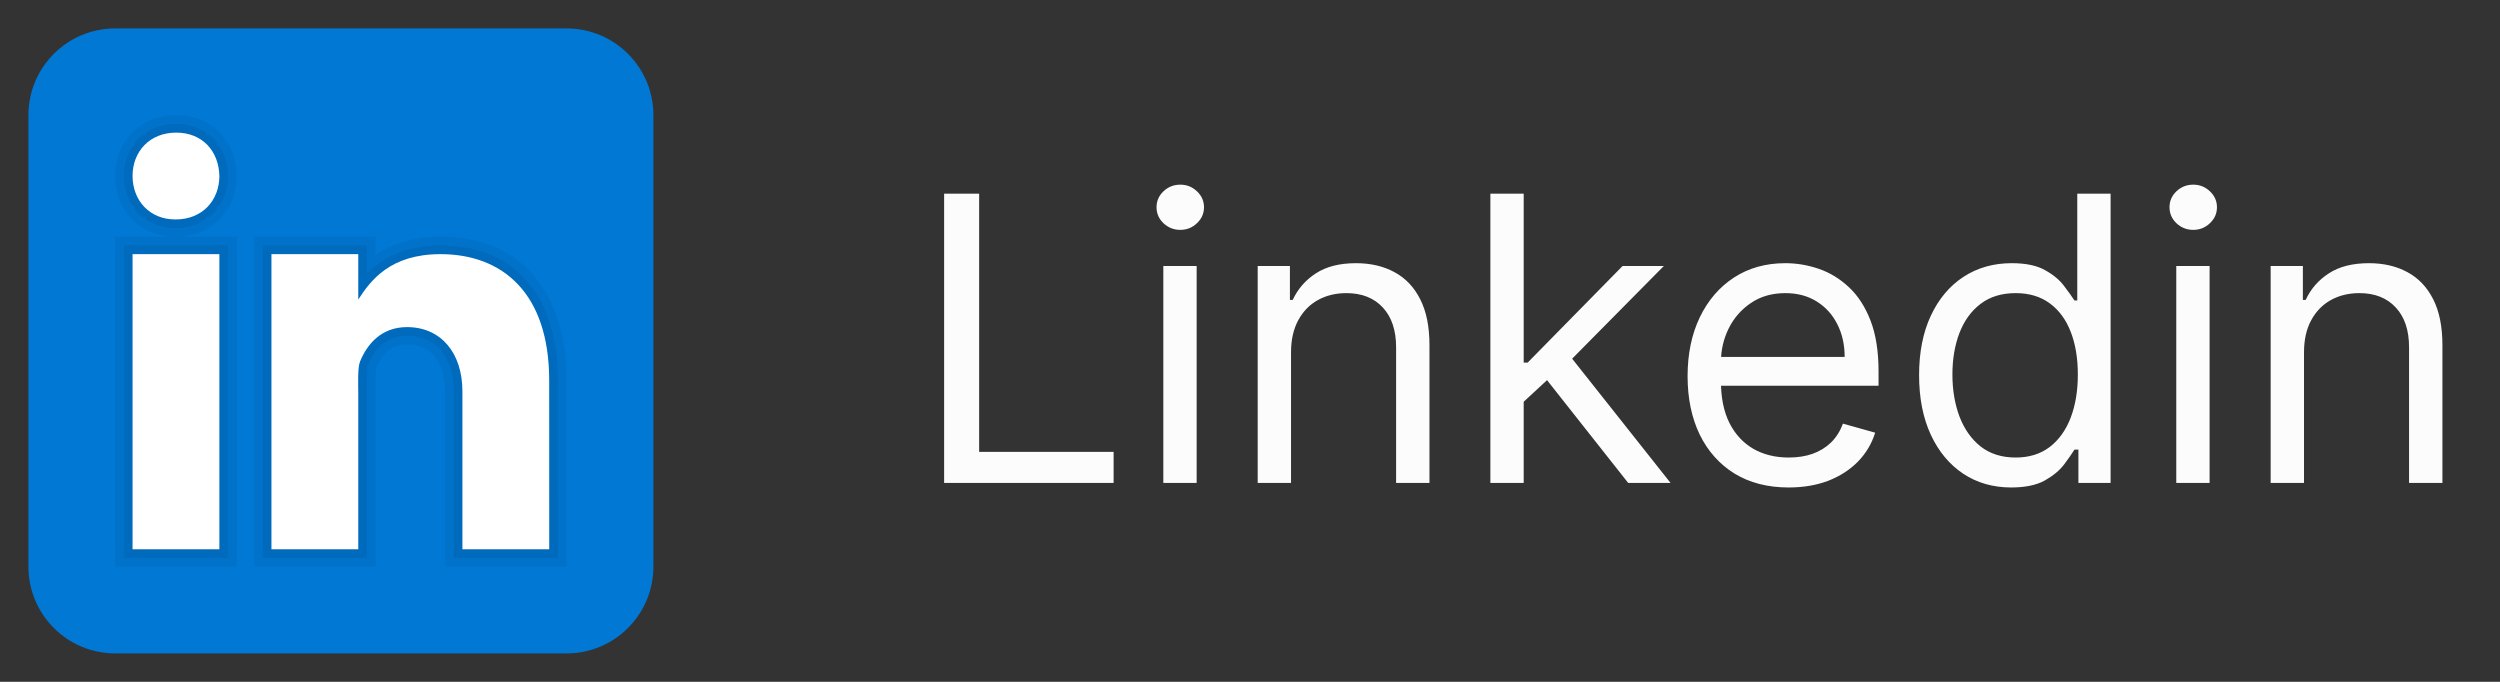
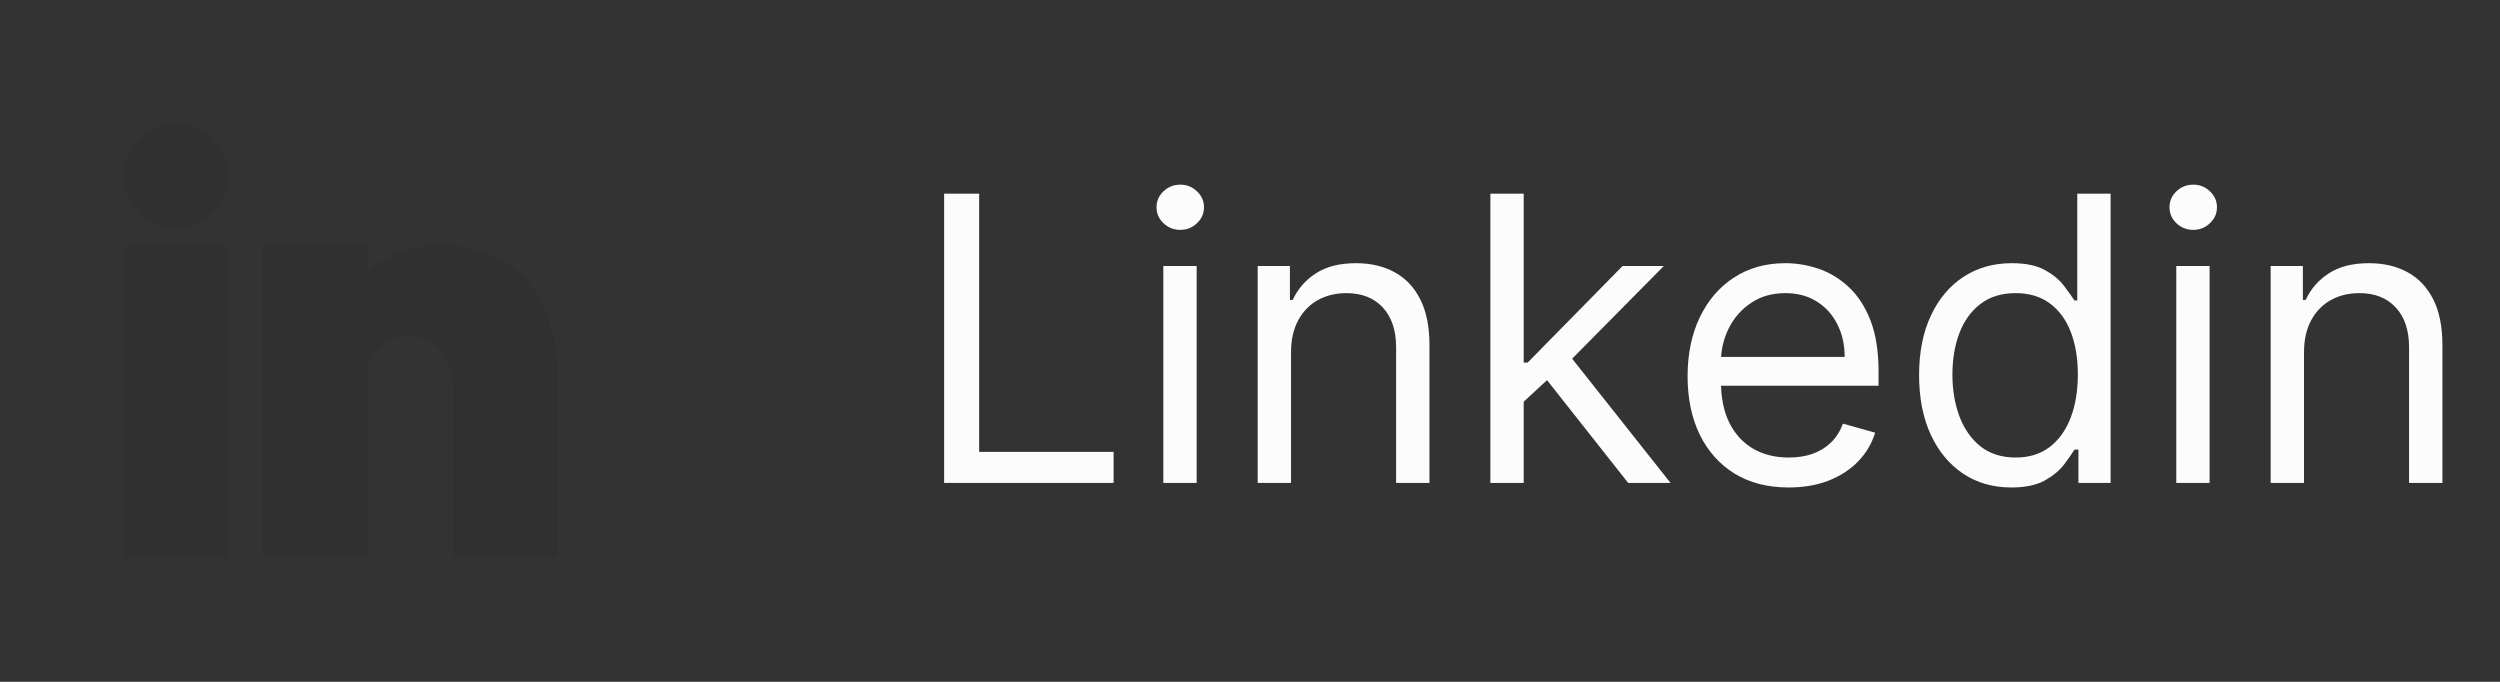
<svg xmlns="http://www.w3.org/2000/svg" width="88" height="24" viewBox="0 0 88 24" fill="none">
  <rect x="0" y="0" width="88" height="24" fill="#333333" stroke="none" />
-   <path d="M23 19.944C23 21.632 21.632 23 19.944 23H4.056C2.368 23 1 21.632 1 19.944V4.056C1 2.368 2.368 1 4.056 1H19.944C21.632 1 23 2.368 23 4.056V19.944Z" fill="#0078D4" />
-   <path opacity="0.05" d="M15.666 19.944V13.772C15.666 12.74 15.165 12.123 14.326 12.123C13.828 12.123 13.462 12.404 13.239 12.957C13.229 12.996 13.214 13.155 13.22 13.637L13.221 19.944H8.944V8.332H13.221V8.981C13.846 8.55 14.612 8.332 15.506 8.332C18.284 8.332 19.943 10.223 19.943 13.389L19.944 19.944H15.666ZM4.055 19.944V8.332H6.167C4.943 8.332 4.055 7.433 4.055 6.193C4.055 4.954 4.958 4.055 6.202 4.055C7.432 4.055 8.307 4.929 8.332 6.181C8.332 7.43 7.429 8.332 6.184 8.332H8.332V19.944H4.055Z" fill="black" />
  <path opacity="0.07" d="M15.972 19.637V13.771C15.972 12.565 15.342 11.817 14.327 11.817C13.536 11.817 13.145 12.374 12.957 12.842C12.906 12.963 12.913 13.446 12.916 13.652L12.917 19.637H9.25V8.637H12.917V9.638C13.403 9.135 14.185 8.637 15.507 8.637C18.094 8.637 19.639 10.413 19.639 13.388L19.639 19.637H15.972ZM4.361 19.637V8.637H8.028V19.637H4.361ZM6.168 8.026C5.122 8.026 4.361 7.255 4.361 6.192C4.361 5.13 5.136 4.359 6.203 4.359C7.257 4.359 8.007 5.11 8.028 6.186C8.028 7.255 7.253 8.026 6.185 8.026H6.168Z" fill="black" />
-   <path d="M4.666 8.946H7.722V19.335H4.666V8.946ZM6.185 7.724H6.168C5.256 7.724 4.666 7.044 4.666 6.195C4.666 5.328 5.274 4.668 6.202 4.668C7.132 4.668 7.704 5.328 7.722 6.195C7.722 7.043 7.132 7.724 6.185 7.724ZM19.333 19.335H16.277V13.774C16.277 12.431 15.528 11.514 14.326 11.514C13.409 11.514 12.913 12.133 12.672 12.73C12.584 12.944 12.611 13.536 12.611 13.835V19.335H9.555V8.946H12.611V10.544C13.051 9.862 13.741 8.946 15.506 8.946C17.692 8.946 19.332 10.321 19.332 13.391L19.333 19.335Z" fill="white" />
-   <path d="M33.233 17V6.818H34.466V15.906H39.199V17H33.233ZM40.949 17V9.364H42.122V17H40.949ZM41.545 8.091C41.317 8.091 41.12 8.013 40.954 7.857C40.791 7.701 40.71 7.514 40.71 7.295C40.71 7.077 40.791 6.889 40.954 6.734C41.12 6.578 41.317 6.5 41.545 6.5C41.774 6.5 41.97 6.578 42.132 6.734C42.298 6.889 42.381 7.077 42.381 7.295C42.381 7.514 42.298 7.701 42.132 7.857C41.97 8.013 41.774 8.091 41.545 8.091ZM45.444 12.406V17H44.271V9.364H45.405V10.557H45.504C45.683 10.169 45.955 9.857 46.319 9.622C46.684 9.384 47.155 9.264 47.731 9.264C48.248 9.264 48.701 9.37 49.089 9.582C49.476 9.791 49.778 10.109 49.993 10.537C50.209 10.961 50.317 11.498 50.317 12.148V17H49.143V12.227C49.143 11.627 48.987 11.16 48.676 10.825C48.364 10.487 47.937 10.318 47.393 10.318C47.019 10.318 46.684 10.399 46.389 10.562C46.097 10.724 45.867 10.961 45.698 11.273C45.529 11.584 45.444 11.962 45.444 12.406ZM53.554 14.216L53.534 12.764H53.773L57.114 9.364H58.566L55.006 12.963H54.907L53.554 14.216ZM52.461 17V6.818H53.634V17H52.461ZM57.313 17L54.33 13.222L55.165 12.406L58.804 17H57.313ZM62.963 17.159C62.227 17.159 61.593 16.997 61.059 16.672C60.529 16.344 60.119 15.886 59.831 15.3C59.546 14.71 59.403 14.024 59.403 13.242C59.403 12.459 59.546 11.77 59.831 11.173C60.119 10.573 60.52 10.106 61.034 9.771C61.551 9.433 62.154 9.264 62.844 9.264C63.242 9.264 63.634 9.33 64.022 9.463C64.41 9.596 64.763 9.811 65.081 10.109C65.399 10.404 65.653 10.796 65.842 11.283C66.031 11.77 66.125 12.37 66.125 13.082V13.579H60.239V12.565H64.932C64.932 12.134 64.846 11.75 64.673 11.412C64.504 11.074 64.262 10.807 63.947 10.611C63.636 10.416 63.268 10.318 62.844 10.318C62.376 10.318 61.972 10.434 61.631 10.666C61.293 10.895 61.032 11.193 60.85 11.561C60.668 11.929 60.577 12.323 60.577 12.744V13.421C60.577 13.997 60.676 14.486 60.875 14.887C61.077 15.285 61.357 15.588 61.715 15.797C62.073 16.002 62.489 16.105 62.963 16.105C63.271 16.105 63.55 16.062 63.798 15.976C64.05 15.886 64.267 15.754 64.45 15.578C64.632 15.399 64.773 15.177 64.872 14.912L66.006 15.23C65.886 15.615 65.686 15.953 65.404 16.244C65.122 16.533 64.774 16.758 64.36 16.921C63.946 17.079 63.48 17.159 62.963 17.159ZM70.793 17.159C70.157 17.159 69.595 16.998 69.108 16.677C68.621 16.352 68.24 15.895 67.965 15.305C67.689 14.711 67.552 14.01 67.552 13.202C67.552 12.4 67.689 11.704 67.965 11.114C68.24 10.524 68.622 10.068 69.113 9.746C69.603 9.425 70.17 9.264 70.813 9.264C71.31 9.264 71.703 9.347 71.992 9.513C72.283 9.675 72.505 9.861 72.658 10.07C72.813 10.275 72.934 10.444 73.021 10.577H73.12V6.818H74.293V17H73.16V15.827H73.021C72.934 15.966 72.812 16.142 72.653 16.354C72.494 16.562 72.267 16.75 71.972 16.916C71.677 17.078 71.284 17.159 70.793 17.159ZM70.952 16.105C71.423 16.105 71.821 15.982 72.146 15.737C72.47 15.489 72.717 15.146 72.886 14.708C73.055 14.267 73.14 13.758 73.14 13.182C73.14 12.612 73.057 12.113 72.891 11.685C72.726 11.255 72.48 10.92 72.156 10.681C71.831 10.439 71.43 10.318 70.952 10.318C70.455 10.318 70.041 10.446 69.71 10.701C69.381 10.953 69.135 11.296 68.969 11.73C68.806 12.161 68.725 12.645 68.725 13.182C68.725 13.725 68.808 14.219 68.974 14.663C69.143 15.104 69.391 15.456 69.719 15.717C70.051 15.976 70.462 16.105 70.952 16.105ZM76.605 17V9.364H77.778V17H76.605ZM77.202 8.091C76.973 8.091 76.776 8.013 76.61 7.857C76.448 7.701 76.367 7.514 76.367 7.295C76.367 7.077 76.448 6.889 76.61 6.734C76.776 6.578 76.973 6.5 77.202 6.5C77.43 6.5 77.626 6.578 77.788 6.734C77.954 6.889 78.037 7.077 78.037 7.295C78.037 7.514 77.954 7.701 77.788 7.857C77.626 8.013 77.43 8.091 77.202 8.091ZM81.101 12.406V17H79.927V9.364H81.061V10.557H81.16C81.339 10.169 81.611 9.857 81.976 9.622C82.34 9.384 82.811 9.264 83.388 9.264C83.905 9.264 84.357 9.37 84.745 9.582C85.133 9.791 85.434 10.109 85.65 10.537C85.865 10.961 85.973 11.498 85.973 12.148V17H84.799V12.227C84.799 11.627 84.644 11.16 84.332 10.825C84.021 10.487 83.593 10.318 83.049 10.318C82.675 10.318 82.34 10.399 82.045 10.562C81.754 10.724 81.523 10.961 81.354 11.273C81.185 11.584 81.101 11.962 81.101 12.406Z" fill="#FCFCFD" />
+   <path d="M33.233 17V6.818H34.466V15.906H39.199V17H33.233ZM40.949 17V9.364H42.122V17H40.949ZM41.545 8.091C41.317 8.091 41.12 8.013 40.954 7.857C40.791 7.701 40.71 7.514 40.71 7.295C40.71 7.077 40.791 6.889 40.954 6.734C41.12 6.578 41.317 6.5 41.545 6.5C41.774 6.5 41.97 6.578 42.132 6.734C42.298 6.889 42.381 7.077 42.381 7.295C42.381 7.514 42.298 7.701 42.132 7.857C41.97 8.013 41.774 8.091 41.545 8.091ZM45.444 12.406V17H44.271V9.364H45.405V10.557H45.504C45.683 10.169 45.955 9.857 46.319 9.622C46.684 9.384 47.155 9.264 47.731 9.264C48.248 9.264 48.701 9.37 49.089 9.582C49.476 9.791 49.778 10.109 49.993 10.537C50.209 10.961 50.317 11.498 50.317 12.148V17H49.143V12.227C49.143 11.627 48.987 11.16 48.676 10.825C48.364 10.487 47.937 10.318 47.393 10.318C47.019 10.318 46.684 10.399 46.389 10.562C46.097 10.724 45.867 10.961 45.698 11.273C45.529 11.584 45.444 11.962 45.444 12.406ZM53.554 14.216L53.534 12.764H53.773L57.114 9.364H58.566L55.006 12.963H54.907L53.554 14.216ZM52.461 17V6.818H53.634V17ZM57.313 17L54.33 13.222L55.165 12.406L58.804 17H57.313ZM62.963 17.159C62.227 17.159 61.593 16.997 61.059 16.672C60.529 16.344 60.119 15.886 59.831 15.3C59.546 14.71 59.403 14.024 59.403 13.242C59.403 12.459 59.546 11.77 59.831 11.173C60.119 10.573 60.52 10.106 61.034 9.771C61.551 9.433 62.154 9.264 62.844 9.264C63.242 9.264 63.634 9.33 64.022 9.463C64.41 9.596 64.763 9.811 65.081 10.109C65.399 10.404 65.653 10.796 65.842 11.283C66.031 11.77 66.125 12.37 66.125 13.082V13.579H60.239V12.565H64.932C64.932 12.134 64.846 11.75 64.673 11.412C64.504 11.074 64.262 10.807 63.947 10.611C63.636 10.416 63.268 10.318 62.844 10.318C62.376 10.318 61.972 10.434 61.631 10.666C61.293 10.895 61.032 11.193 60.85 11.561C60.668 11.929 60.577 12.323 60.577 12.744V13.421C60.577 13.997 60.676 14.486 60.875 14.887C61.077 15.285 61.357 15.588 61.715 15.797C62.073 16.002 62.489 16.105 62.963 16.105C63.271 16.105 63.55 16.062 63.798 15.976C64.05 15.886 64.267 15.754 64.45 15.578C64.632 15.399 64.773 15.177 64.872 14.912L66.006 15.23C65.886 15.615 65.686 15.953 65.404 16.244C65.122 16.533 64.774 16.758 64.36 16.921C63.946 17.079 63.48 17.159 62.963 17.159ZM70.793 17.159C70.157 17.159 69.595 16.998 69.108 16.677C68.621 16.352 68.24 15.895 67.965 15.305C67.689 14.711 67.552 14.01 67.552 13.202C67.552 12.4 67.689 11.704 67.965 11.114C68.24 10.524 68.622 10.068 69.113 9.746C69.603 9.425 70.17 9.264 70.813 9.264C71.31 9.264 71.703 9.347 71.992 9.513C72.283 9.675 72.505 9.861 72.658 10.07C72.813 10.275 72.934 10.444 73.021 10.577H73.12V6.818H74.293V17H73.16V15.827H73.021C72.934 15.966 72.812 16.142 72.653 16.354C72.494 16.562 72.267 16.75 71.972 16.916C71.677 17.078 71.284 17.159 70.793 17.159ZM70.952 16.105C71.423 16.105 71.821 15.982 72.146 15.737C72.47 15.489 72.717 15.146 72.886 14.708C73.055 14.267 73.14 13.758 73.14 13.182C73.14 12.612 73.057 12.113 72.891 11.685C72.726 11.255 72.48 10.92 72.156 10.681C71.831 10.439 71.43 10.318 70.952 10.318C70.455 10.318 70.041 10.446 69.71 10.701C69.381 10.953 69.135 11.296 68.969 11.73C68.806 12.161 68.725 12.645 68.725 13.182C68.725 13.725 68.808 14.219 68.974 14.663C69.143 15.104 69.391 15.456 69.719 15.717C70.051 15.976 70.462 16.105 70.952 16.105ZM76.605 17V9.364H77.778V17H76.605ZM77.202 8.091C76.973 8.091 76.776 8.013 76.61 7.857C76.448 7.701 76.367 7.514 76.367 7.295C76.367 7.077 76.448 6.889 76.61 6.734C76.776 6.578 76.973 6.5 77.202 6.5C77.43 6.5 77.626 6.578 77.788 6.734C77.954 6.889 78.037 7.077 78.037 7.295C78.037 7.514 77.954 7.701 77.788 7.857C77.626 8.013 77.43 8.091 77.202 8.091ZM81.101 12.406V17H79.927V9.364H81.061V10.557H81.16C81.339 10.169 81.611 9.857 81.976 9.622C82.34 9.384 82.811 9.264 83.388 9.264C83.905 9.264 84.357 9.37 84.745 9.582C85.133 9.791 85.434 10.109 85.65 10.537C85.865 10.961 85.973 11.498 85.973 12.148V17H84.799V12.227C84.799 11.627 84.644 11.16 84.332 10.825C84.021 10.487 83.593 10.318 83.049 10.318C82.675 10.318 82.34 10.399 82.045 10.562C81.754 10.724 81.523 10.961 81.354 11.273C81.185 11.584 81.101 11.962 81.101 12.406Z" fill="#FCFCFD" />
</svg>